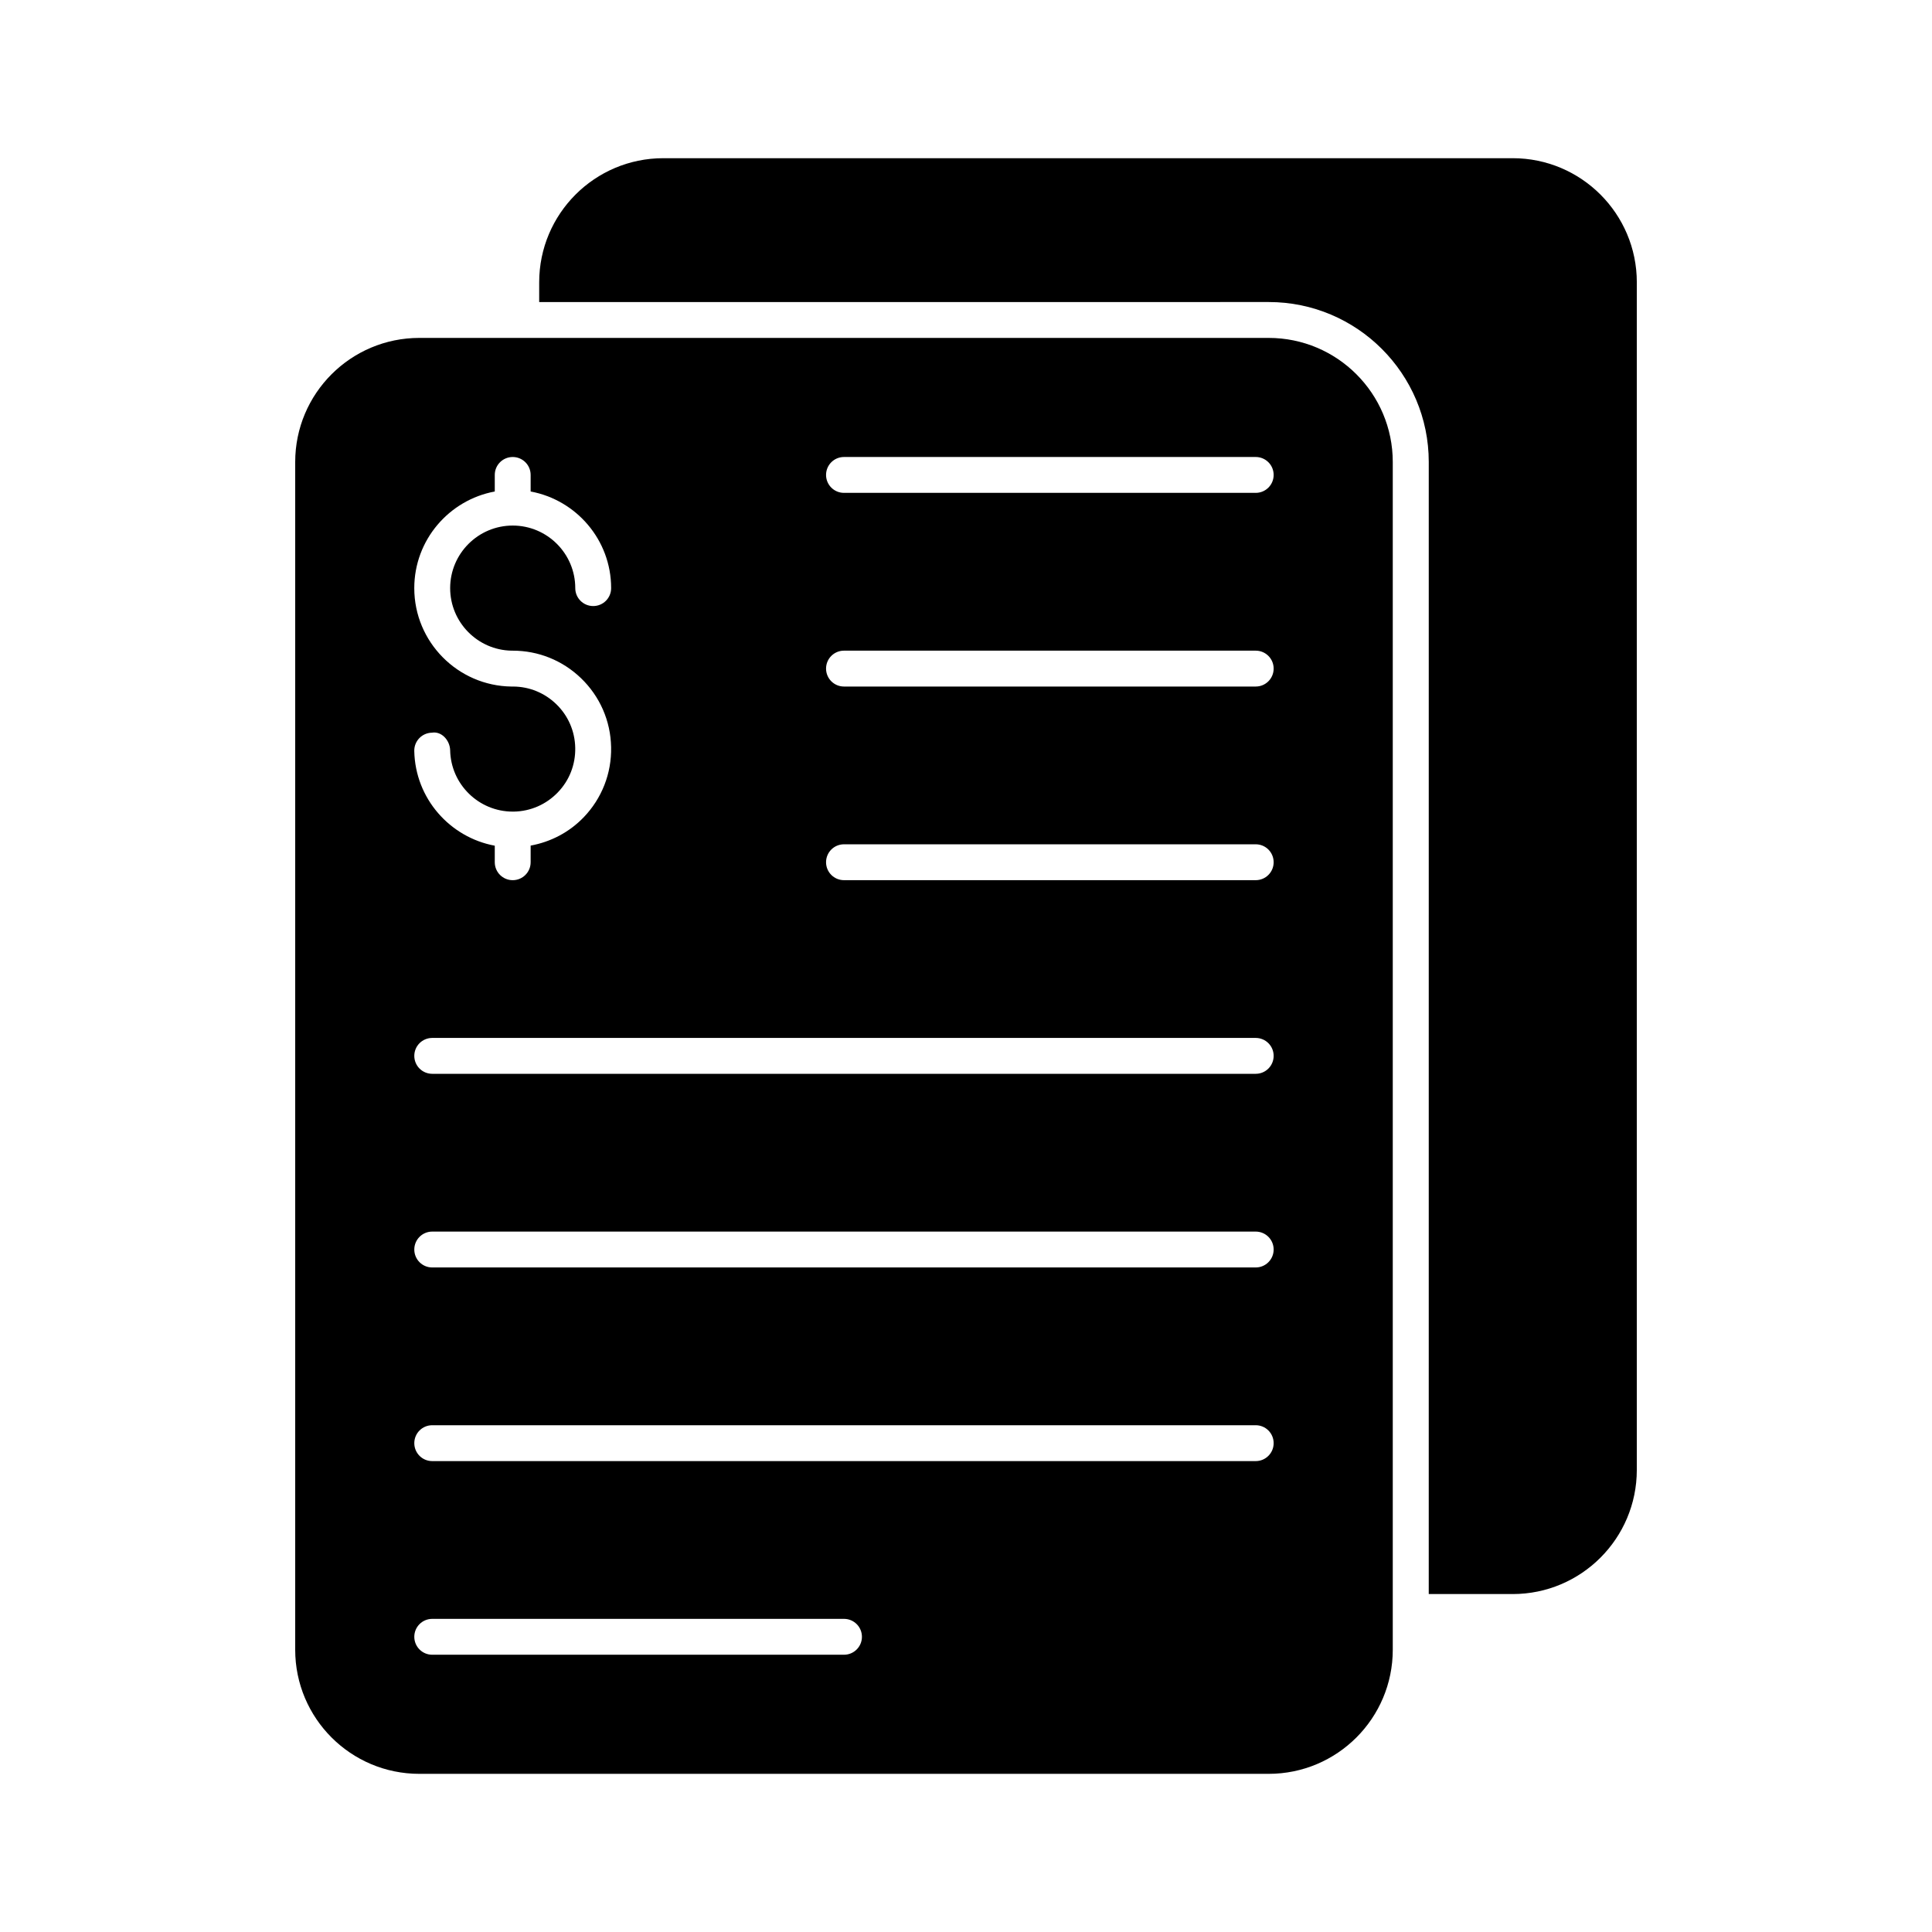
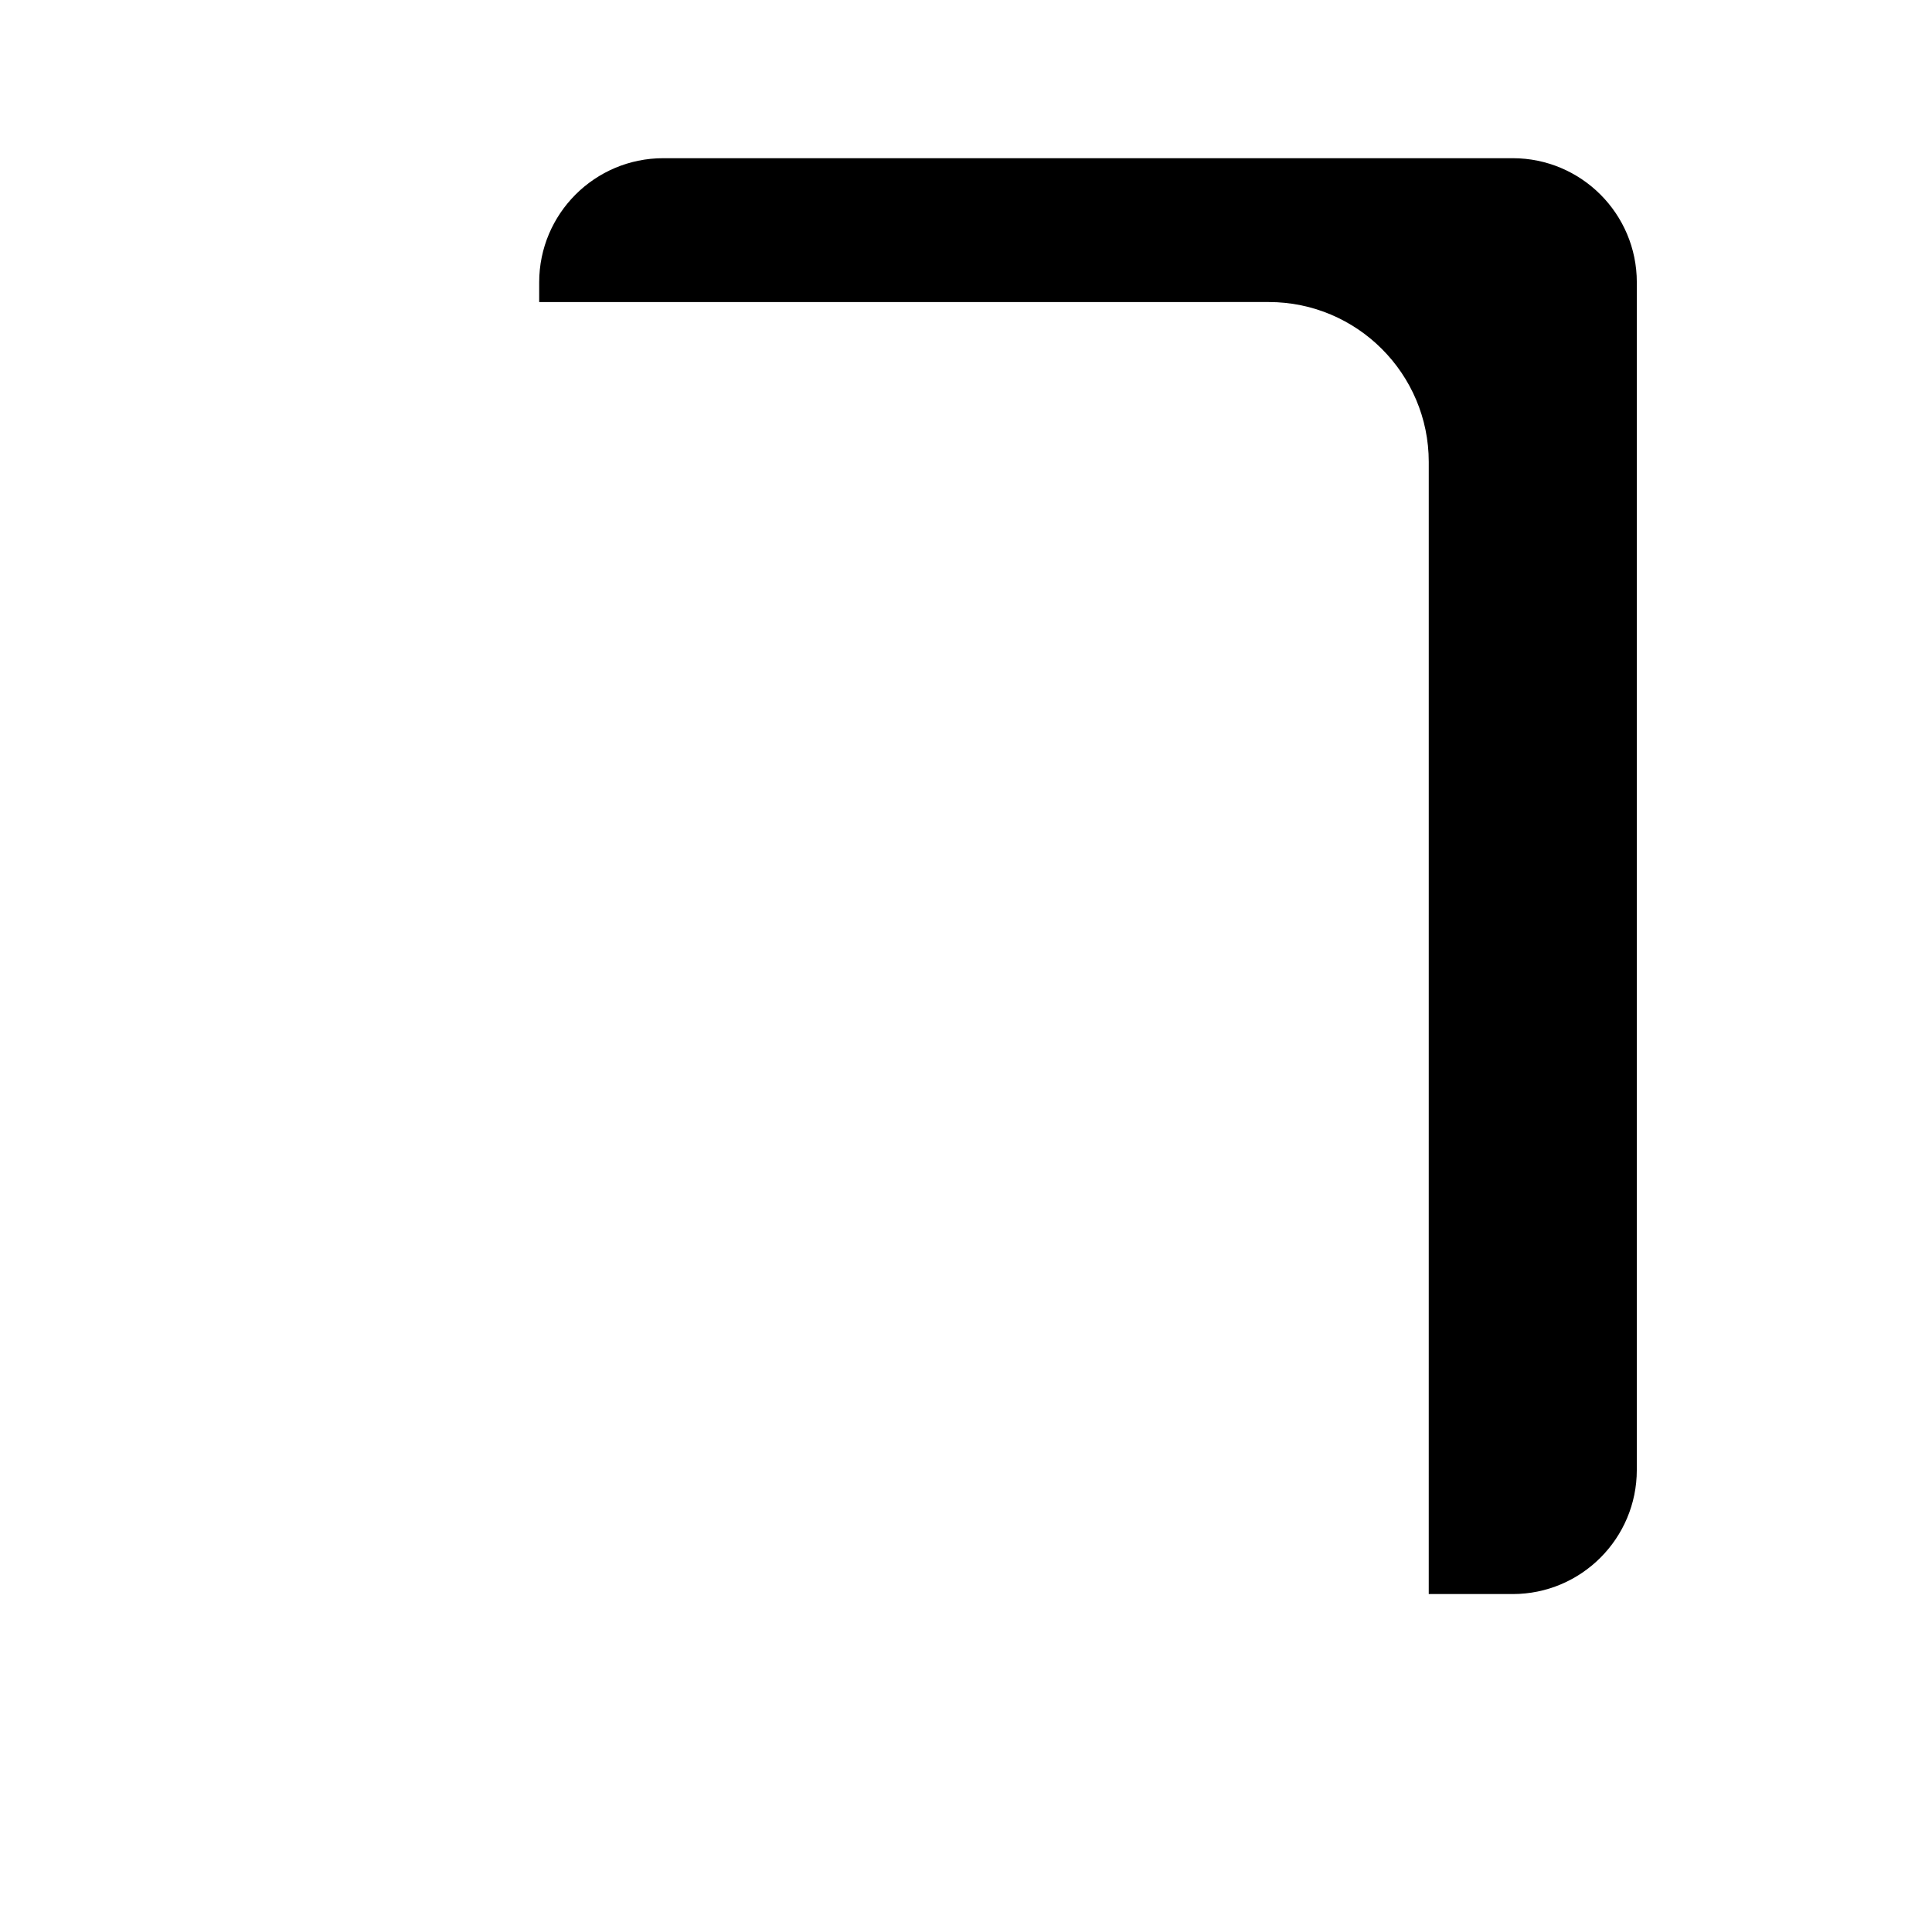
<svg xmlns="http://www.w3.org/2000/svg" fill="#000000" width="800px" height="800px" version="1.1" viewBox="144 144 512 512">
  <g>
    <path d="m577.77 218.81v314.74c0 18.156-14.734 32.891-32.891 32.891h-22.246l0.004-300c0-23.387-19.012-42.398-42.395-42.398l-193.35 0.004v-5.231c0-18.156 14.734-32.891 32.891-32.891h225.1c18.156 0 32.891 14.734 32.891 32.891z" />
-     <path d="m480.2 233.55h-225.07c-18.168 0-32.898 14.727-32.898 32.898v314.74c0 18.168 14.73 32.898 32.898 32.898h225.07c18.168 0 32.898-14.73 32.898-32.898v-314.74c0-18.172-14.73-32.898-32.898-32.898zm-188.83 97.012c-3.074-2.953-7.074-4.586-11.309-4.621-0.156 0.008-0.316 0.008-0.473 0h-0.039c-14.23-0.176-25.762-11.809-25.762-26.086 0-12.754 9.219-23.359 21.332-25.605v-4.387c0-2.629 2.125-4.754 4.754-4.754s4.754 2.125 4.754 4.754v4.387c12.113 2.246 21.332 12.852 21.332 25.605 0 2.629-2.125 4.754-4.754 4.754s-4.754-2.125-4.754-4.754c0-9.145-7.438-16.578-16.578-16.578-9.145 0-16.578 7.438-16.578 16.578 0 9.043 7.277 16.422 16.281 16.578h0.316c6.766 0 13.164 2.57 18.066 7.277 5.023 4.836 7.863 11.336 7.992 18.297 0.141 6.961-2.449 13.57-7.277 18.594-3.832 3.973-8.719 6.512-14.047 7.492v4.41c0 2.629-2.125 4.754-4.754 4.754s-4.754-2.125-4.754-4.754v-4.383c-11.918-2.215-21.086-12.531-21.332-25.102-0.047-2.629 2.031-4.789 4.66-4.848 2.59-0.445 4.781 2.043 4.848 4.66 0.176 9.031 7.586 16.254 16.578 16.254h0.316c4.43-0.082 8.559-1.895 11.633-5.086 3.074-3.184 4.707-7.379 4.621-11.809-0.078-4.426-1.883-8.559-5.074-11.629zm76.297 251.96h-109.12c-2.629 0-4.754-2.125-4.754-4.754s2.125-4.754 4.754-4.754h109.12c2.629 0 4.754 2.125 4.754 4.754 0 2.625-2.125 4.754-4.754 4.754zm109.11-51.316h-218.23c-2.629 0-4.754-2.125-4.754-4.754 0-2.629 2.125-4.754 4.754-4.754h218.23c2.629 0 4.754 2.125 4.754 4.754 0 2.625-2.125 4.754-4.754 4.754zm0-51.316h-218.23c-2.629 0-4.754-2.125-4.754-4.754 0-2.629 2.125-4.754 4.754-4.754h218.23c2.629 0 4.754 2.125 4.754 4.754 0 2.625-2.125 4.754-4.754 4.754zm0-51.32h-218.23c-2.629 0-4.754-2.125-4.754-4.754s2.125-4.754 4.754-4.754h218.23c2.629 0 4.754 2.125 4.754 4.754s-2.125 4.754-4.754 4.754zm0-51.316h-109.11c-2.629 0-4.754-2.125-4.754-4.754s2.125-4.754 4.754-4.754h109.11c2.629 0 4.754 2.125 4.754 4.754s-2.125 4.754-4.754 4.754zm0-51.316h-109.11c-2.629 0-4.754-2.125-4.754-4.754 0-2.629 2.125-4.754 4.754-4.754h109.11c2.629 0 4.754 2.125 4.754 4.754 0 2.629-2.125 4.754-4.754 4.754zm0-51.324h-109.11c-2.629 0-4.754-2.125-4.754-4.754 0-2.629 2.125-4.754 4.754-4.754h109.11c2.629 0 4.754 2.125 4.754 4.754 0 2.629-2.125 4.754-4.754 4.754z" />
  </g>
</svg>